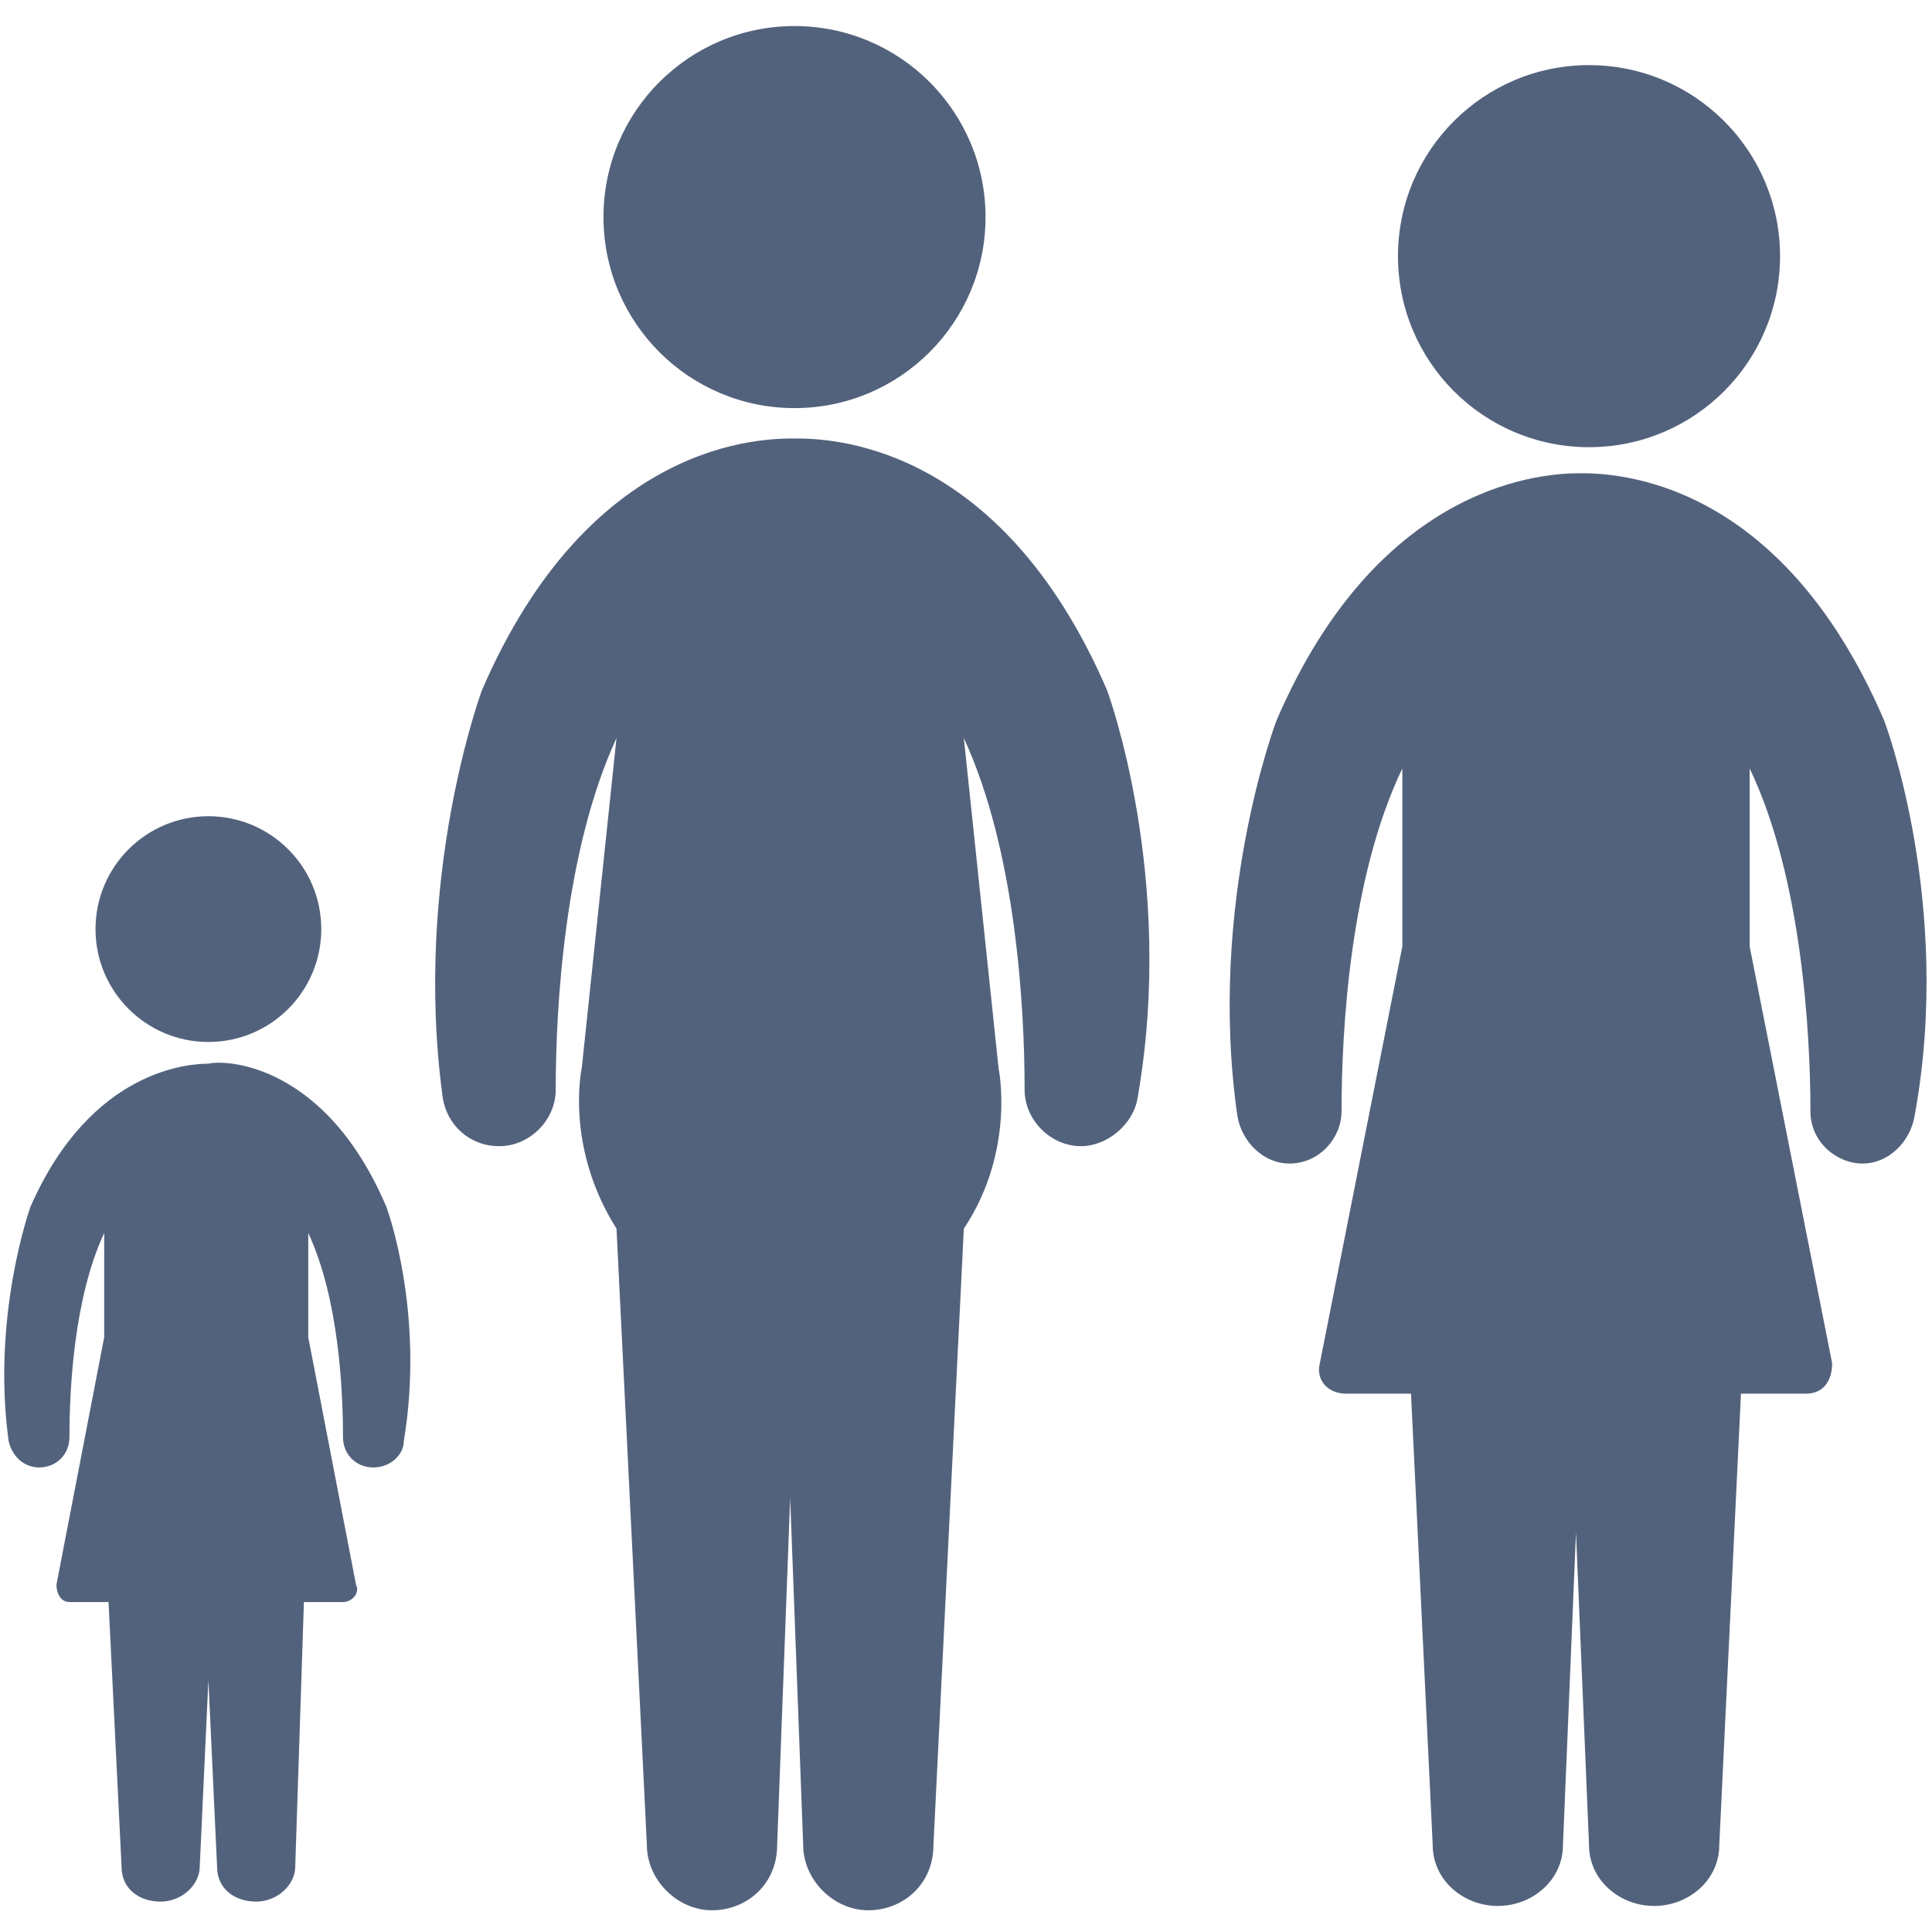
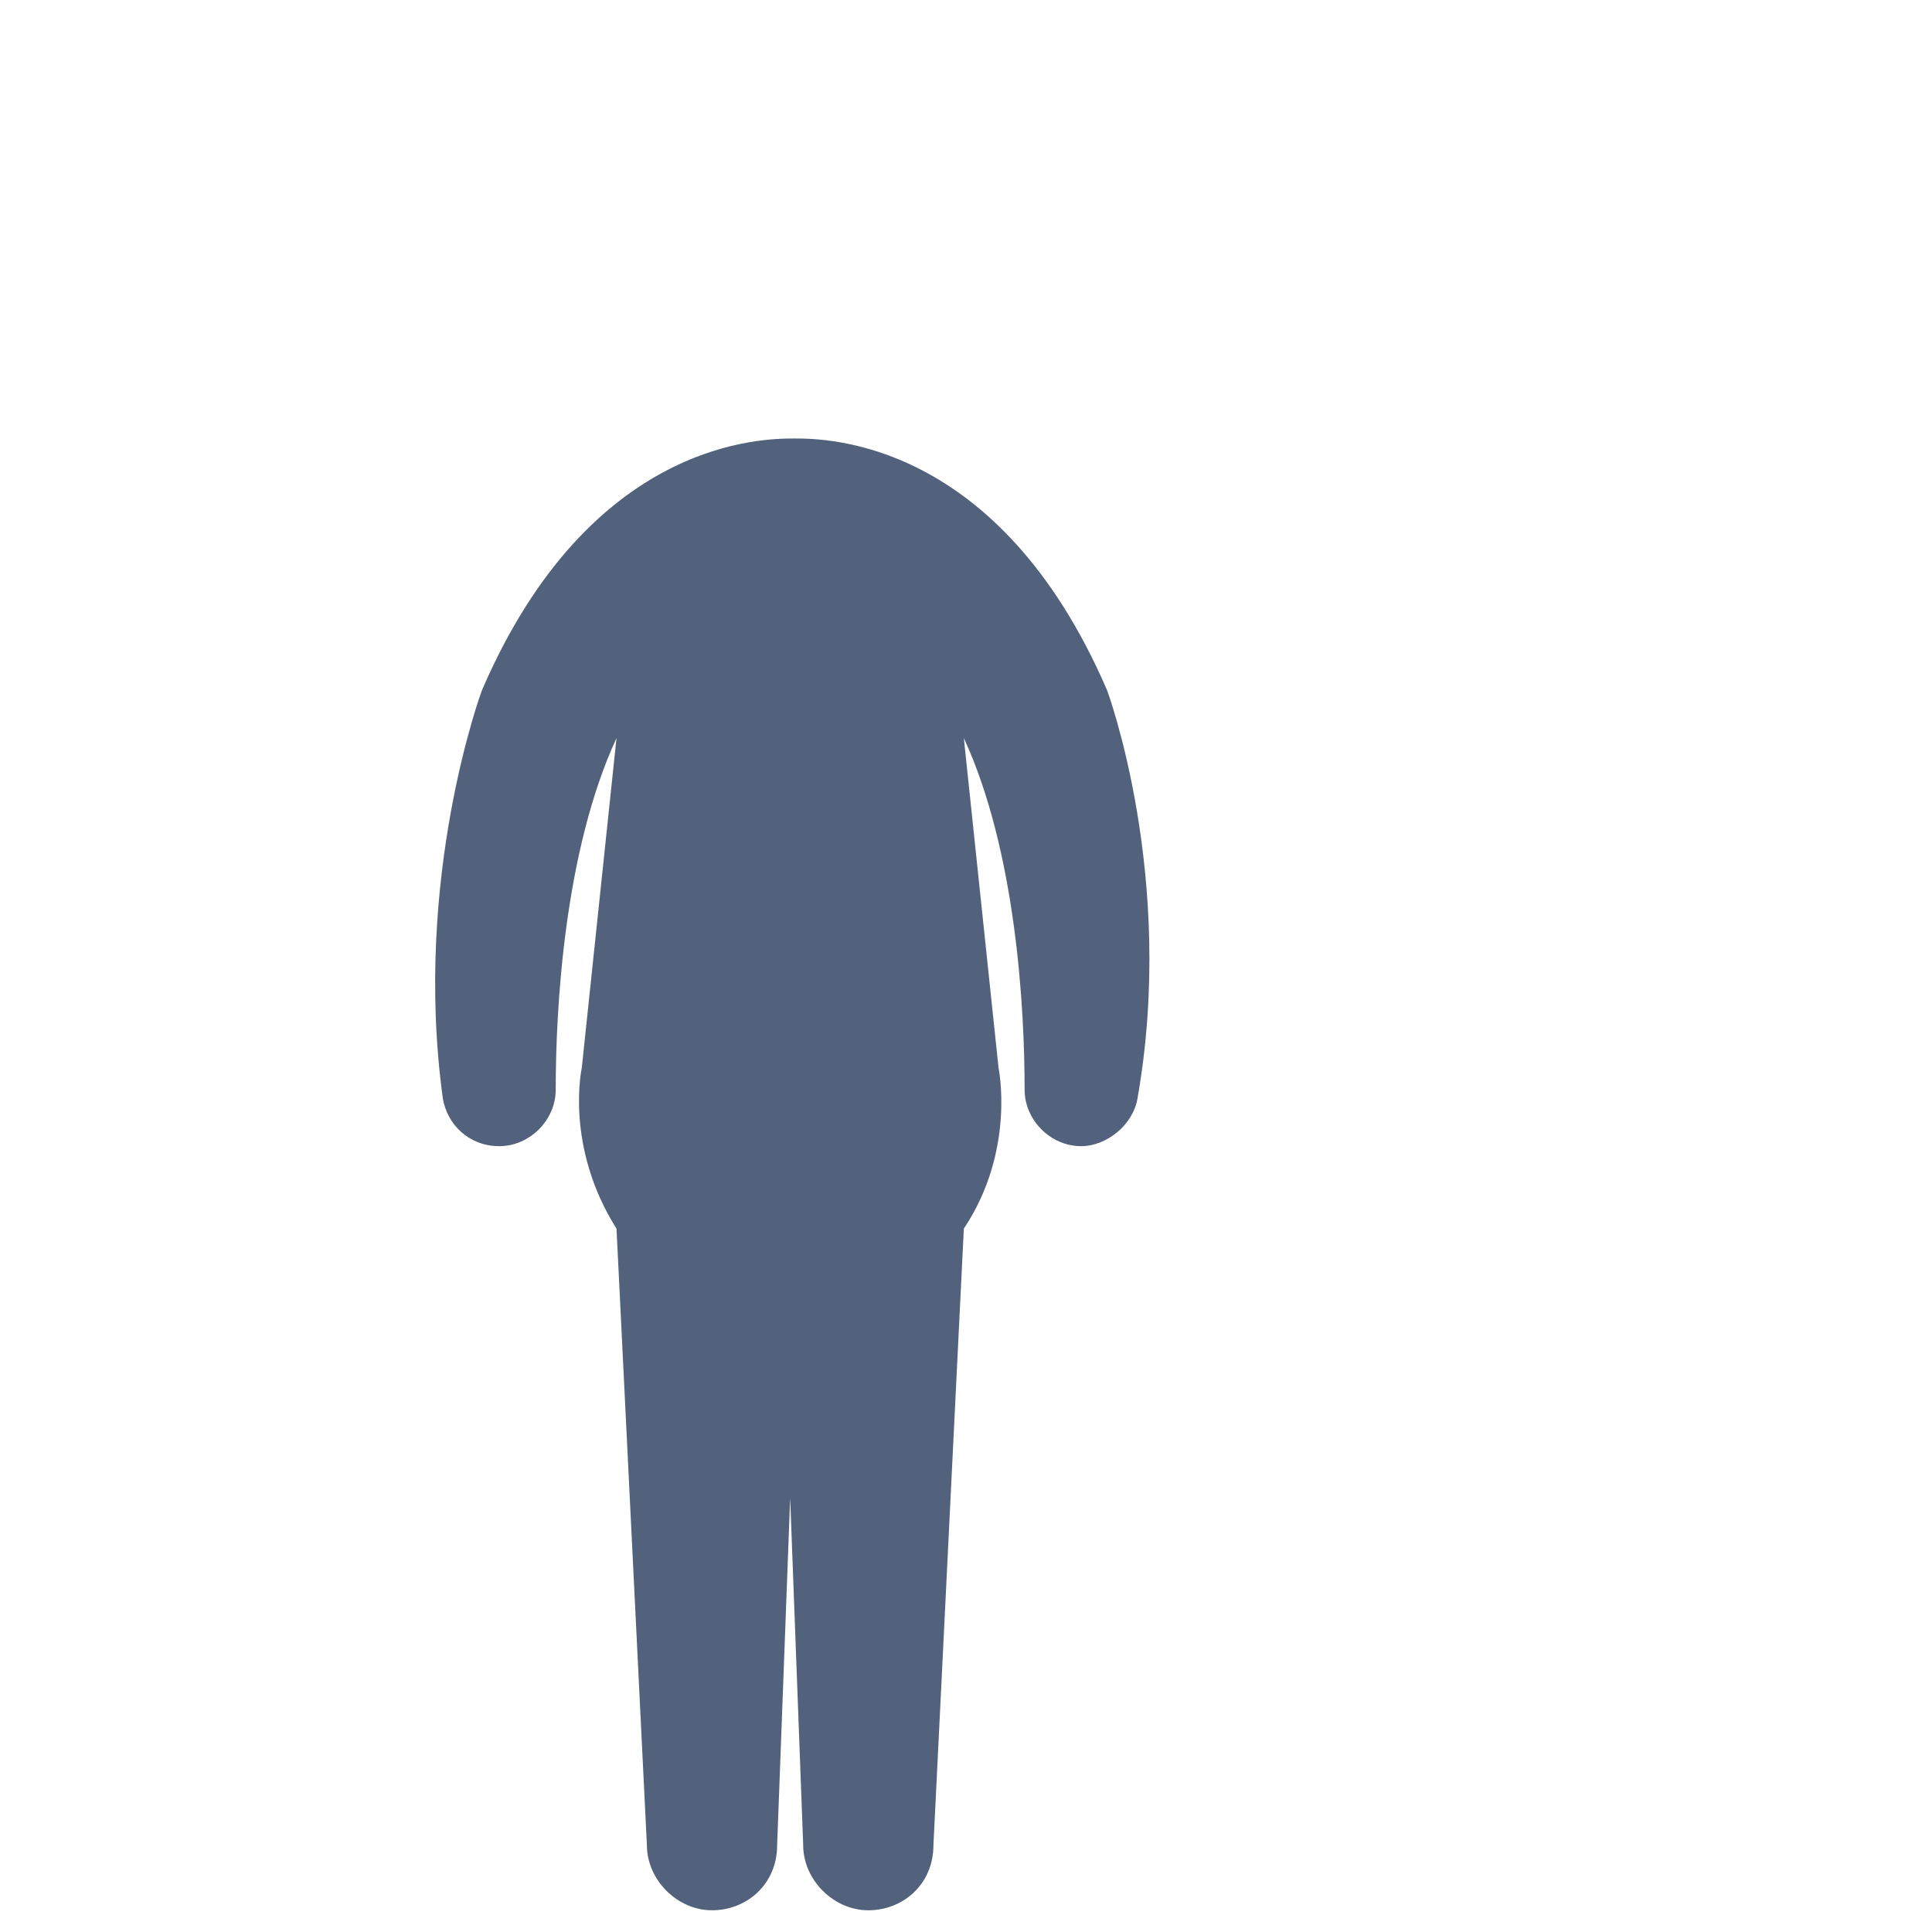
<svg xmlns="http://www.w3.org/2000/svg" width="15" height="15" viewBox="0 0 44.5 43.3" fill="#53627C">
-   <circle cx="18.3" cy="4.4" r="4.4" />
  <path d="M25.5 15.3C23 9.5 19 9.5 18.3 9.5c-.7 0-4.7 0-7.2 5.8 0 0-1.6 4.3-.9 9.4.1.6.6 1.1 1.3 1.1.7 0 1.3-.6 1.3-1.3 0-1.9.2-5.5 1.4-8.1l-.8 7.6s-.4 1.8.8 3.7l.7 14.2c0 .8.7 1.5 1.5 1.5s1.5-.6 1.5-1.5l.3-8 .3 8c0 .8.7 1.5 1.5 1.5s1.5-.6 1.5-1.5l.7-14.2c1.2-1.8.8-3.7.8-3.7l-.8-7.6c1.2 2.6 1.4 6.2 1.4 8.1 0 .7.6 1.3 1.3 1.3.6 0 1.2-.5 1.3-1.1.9-5.1-.7-9.4-.7-9.4z" />
-   <circle cx="36.6" cy="5.3" r="4.4" />
-   <path d="M43.4 16c-2.4-5.6-6.2-5.7-7-5.7-.7 0-4.6.1-7 5.7 0 0-1.6 4.2-.9 9.1.1.6.6 1.1 1.2 1.1.7 0 1.2-.6 1.2-1.2 0-1.9.2-5.4 1.4-7.9v4.1l-1.9 9.6c-.1.4.2.7.6.7h1.5l.5 10.4c0 .8.7 1.4 1.5 1.4s1.5-.6 1.5-1.4l.3-7.2.3 7.2c0 .8.7 1.4 1.5 1.4s1.5-.6 1.5-1.4l.5-10.4h1.5c.4 0 .6-.3.6-.7l-1.9-9.6v-4.1c1.2 2.5 1.4 6.1 1.4 7.9 0 .7.6 1.2 1.2 1.2s1.1-.5 1.2-1.1c.9-4.9-.7-9.1-.7-9.1z" />
-   <circle cx="4.8" cy="20.8" r="2.6" />
-   <path d="M8.9 27.2c-1.4-3.3-3.7-3.4-4.1-3.3-.4 0-2.7.1-4.1 3.3 0 0-.9 2.5-.5 5.4.1.4.4.6.7.6.4 0 .7-.3.7-.7 0-1.1.1-3.2.8-4.7v2.4l-1.1 5.7c0 .2.1.4.3.4h.9l.3 6.1c0 .5.4.8.9.8s.9-.4.9-.8l.2-4.3.2 4.3c0 .5.4.8.9.8s.9-.4.9-.8l.2-6.1h.9c.2 0 .4-.2.3-.4l-1.1-5.7v-2.4c.7 1.5.8 3.6.8 4.7 0 .4.3.7.7.7.4 0 .7-.3.7-.6.5-3-.4-5.4-.4-5.4z" />
</svg>